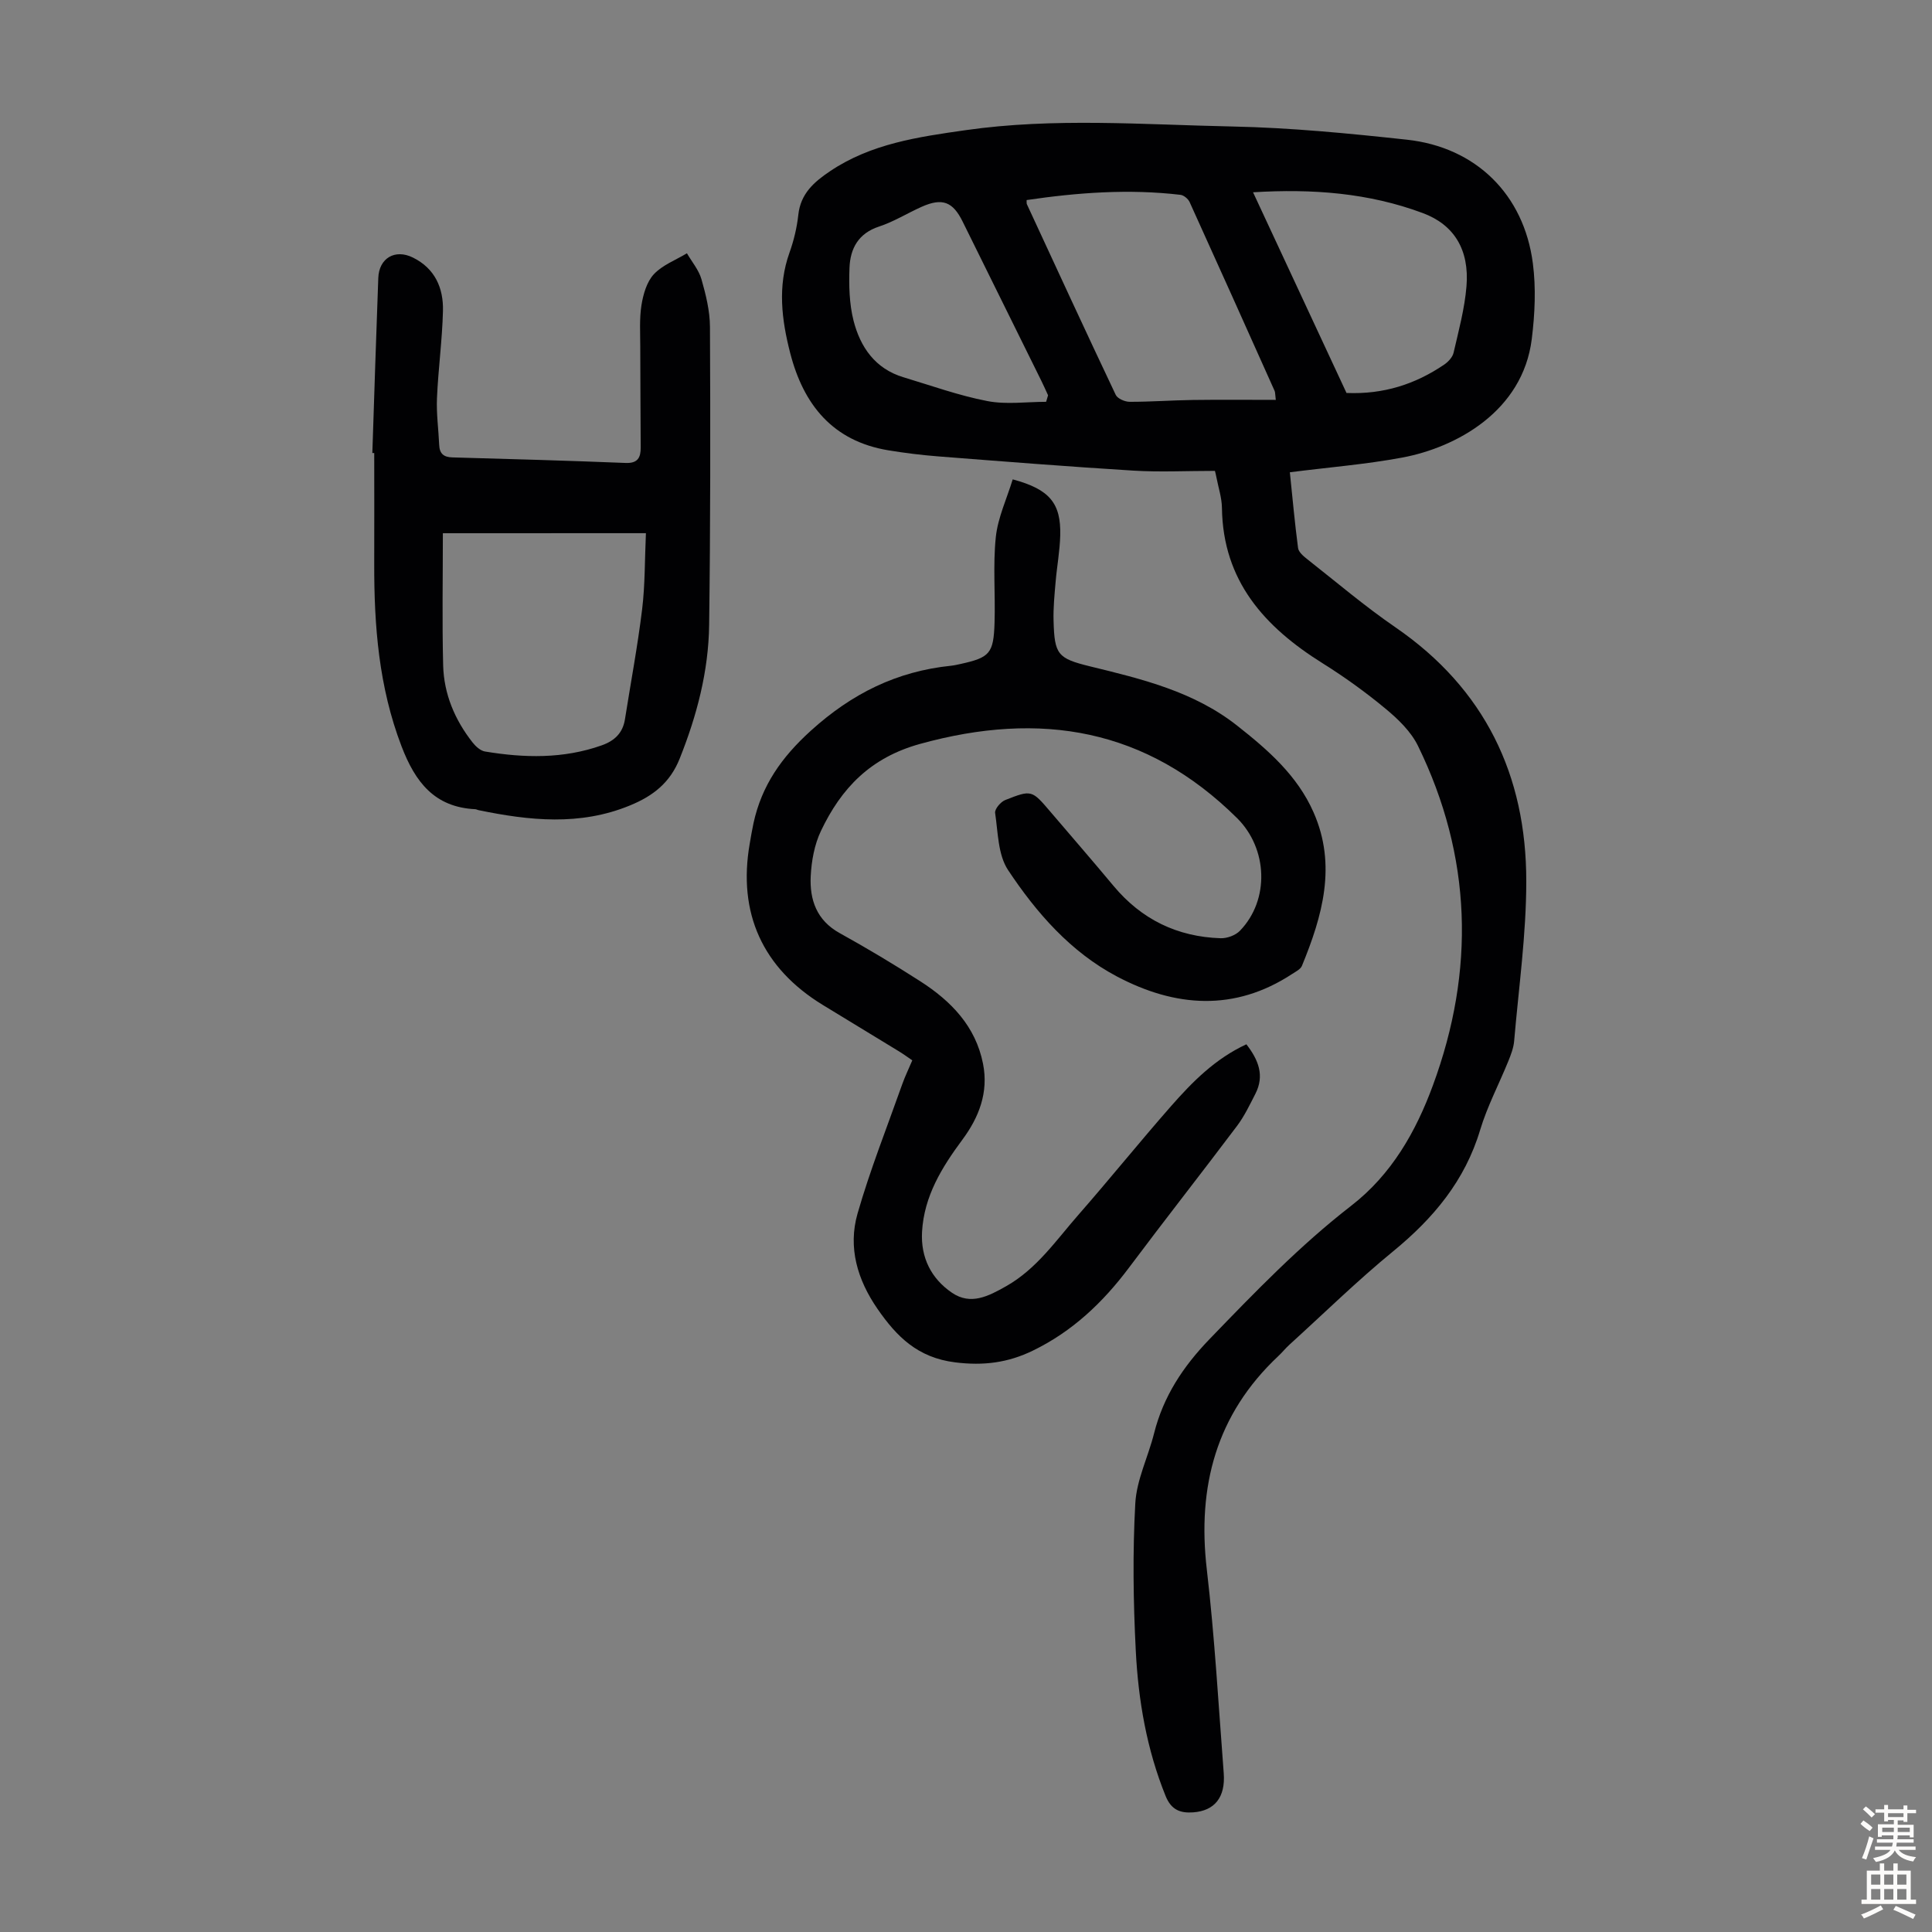
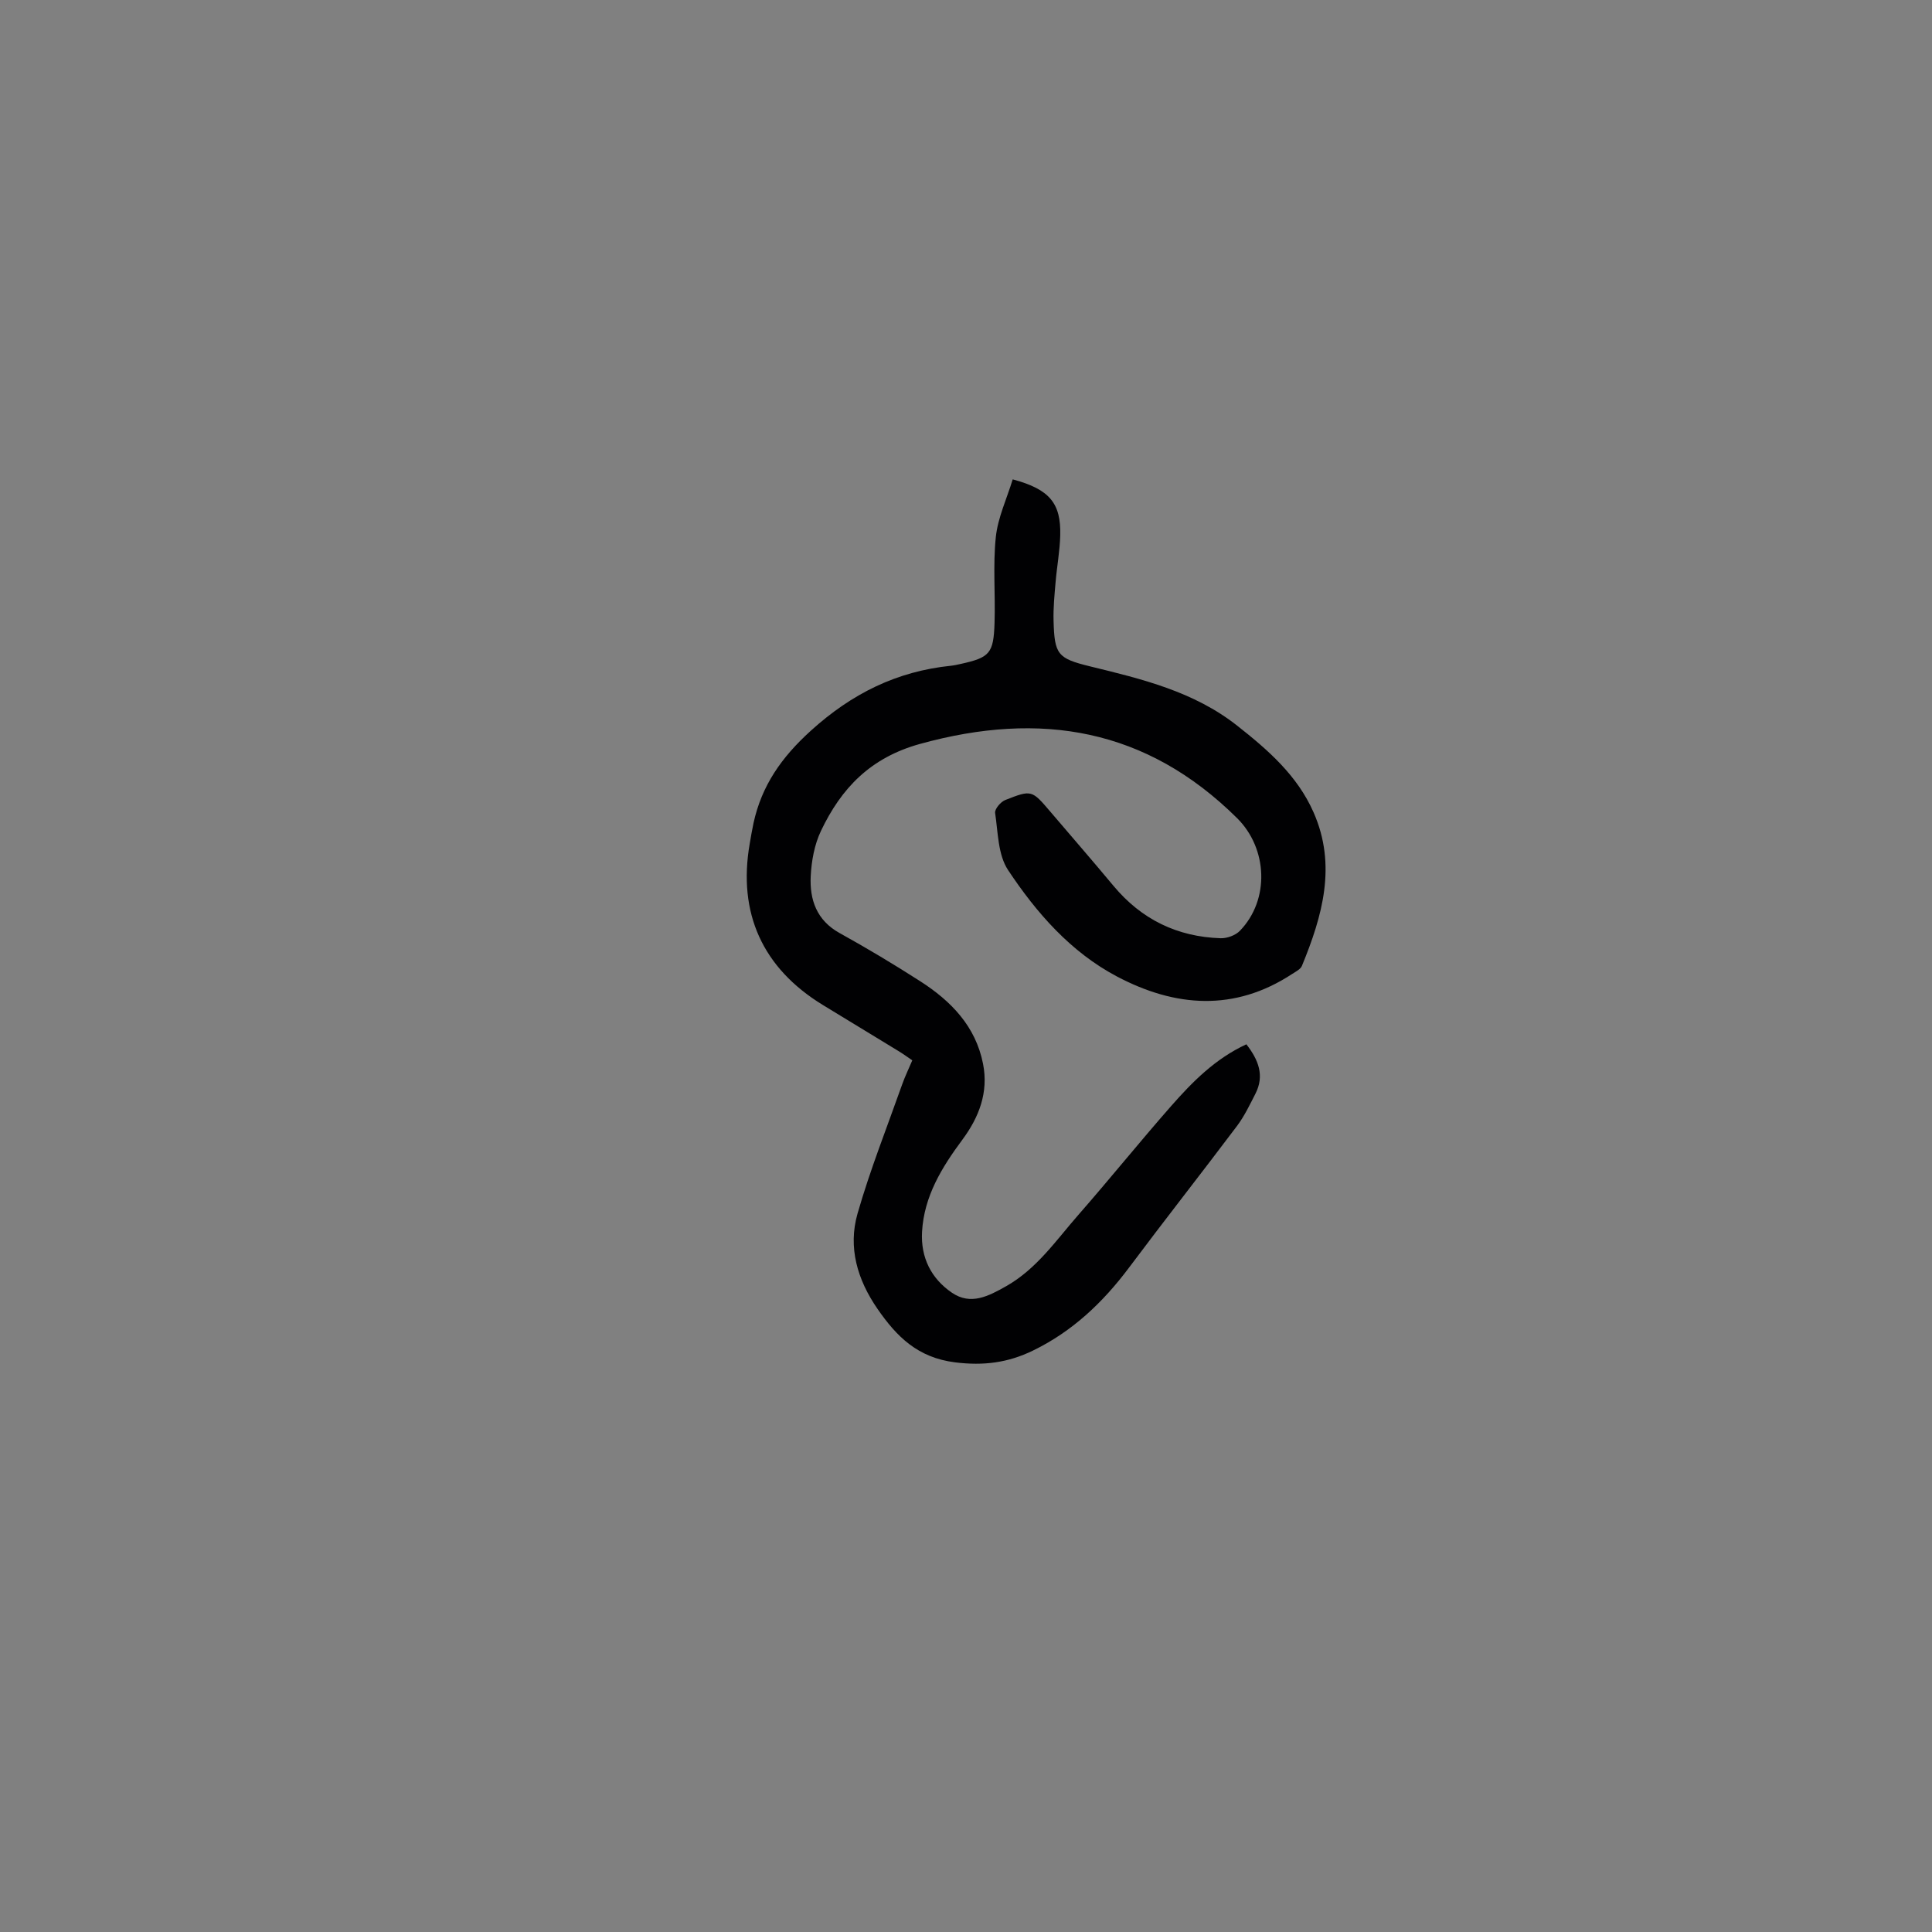
<svg xmlns="http://www.w3.org/2000/svg" enable-background="new 0 0 400 400" viewBox="0 0 400 400">
  <rect x="0" y="0" width="400" height="400" fill="#808080" stroke="none" />
  <g fill="#010103">
-     <path d="m251.54 97.49c-5.91 0-11.4.28-16.84-.05-13.5-.83-26.99-1.9-40.47-2.95-3.45-.27-6.91-.7-10.32-1.26-11.5-1.91-17.55-9.42-20.31-20.14-1.77-6.89-2.64-13.8-.15-20.77.9-2.51 1.54-5.18 1.83-7.83.47-4.39 3.23-6.8 6.58-9.05 8.48-5.7 18.24-7.09 27.98-8.48 18.39-2.64 36.88-1.15 55.32-.77 12.05.25 24.12 1.43 36.11 2.73 14.29 1.55 24.24 11.33 26.09 25.59.67 5.13.42 10.5-.22 15.66-1.86 15.05-15.75 22.49-26.79 24.56-7.55 1.41-15.25 2.02-23.3 3.05.55 5.32 1.02 10.51 1.7 15.68.11.83 1.09 1.67 1.85 2.27 6.06 4.77 11.96 9.79 18.31 14.15 18.51 12.72 27.1 30.62 27.09 52.58 0 11.02-1.57 22.05-2.51 33.06-.12 1.41-.66 2.82-1.2 4.16-1.93 4.76-4.37 9.37-5.84 14.26-3.15 10.51-9.67 18.29-17.99 25.11-7.44 6.09-14.33 12.85-21.46 19.32-.83.75-1.53 1.64-2.35 2.4-12.86 12.09-16.8 26.99-14.79 44.2 1.63 14 2.42 28.09 3.5 42.15.38 5-1.89 7.79-6.33 8.11-2.66.19-4.54-.51-5.7-3.38-3.92-9.68-5.66-19.81-6.18-30.1-.52-10.15-.66-20.36-.1-30.49.27-4.88 2.66-9.62 3.88-14.47 1.93-7.68 5.99-13.84 11.52-19.57 9.34-9.68 18.65-19.33 29.3-27.58 8.38-6.49 13.39-15.34 16.92-24.93 8.76-23.78 8.11-47.37-3.1-70.3-1.45-2.96-4.11-5.53-6.71-7.68-4.12-3.42-8.51-6.58-13.05-9.42-12-7.51-20.62-17.03-20.82-32.16-.03-2.09-.73-4.18-1.13-6.26-.1-.56-.25-1.09-.32-1.4zm12.6-14.7c-.15-1.22-.12-1.57-.24-1.85-5.84-13.04-11.69-26.09-17.6-39.1-.3-.66-1.19-1.41-1.88-1.5-10.68-1.26-21.29-.48-31.87 1.08.02.44-.03.68.06.87 6.1 13.17 12.17 26.35 18.39 39.46.37.78 1.89 1.44 2.88 1.44 4.35.01 8.71-.32 13.06-.38 5.68-.08 11.36-.02 17.2-.02zm-4.71-42.98c6.56 14.08 12.98 27.86 19.35 41.55 7.65.32 14.24-1.81 20.22-5.87.84-.57 1.74-1.54 1.95-2.47 1.05-4.55 2.29-9.12 2.67-13.75.62-7.58-2.58-12.76-9.06-15.16-11.16-4.16-22.79-5.06-35.13-4.3zm-42.84 43.38c.13-.45.26-.9.4-1.35-.45-.98-.89-1.98-1.37-2.95-5.44-11.01-10.89-22.01-16.32-33.02-2.03-4.12-4.21-4.96-8.49-3.05-2.96 1.32-5.75 3.08-8.8 4.08-4.31 1.41-5.98 4.57-6.13 8.54-.14 3.64-.05 7.43.83 10.92 1.4 5.5 4.48 9.99 10.35 11.75 5.76 1.73 11.46 3.79 17.33 4.92 3.93.77 8.12.16 12.2.16z" />
    <path d="m209.67 99.25c7.68 2.05 10.01 4.97 9.84 11.6-.08 3.23-.69 6.44-.96 9.67-.23 2.67-.5 5.36-.42 8.03.19 6.96.84 7.77 7.54 9.41 10.77 2.63 21.49 5.19 30.5 12.3 6.4 5.04 12.44 10.32 15.79 17.93 4.84 10.97 1.83 21.46-2.41 31.78-.29.71-1.28 1.19-2.01 1.67-11.97 7.86-24.25 6.88-36.27.54-9.59-5.06-16.68-13.18-22.56-22.04-2.1-3.16-2.08-7.81-2.68-11.83-.12-.8 1.15-2.3 2.09-2.67 5.48-2.16 5.51-2.08 9.36 2.43 4.36 5.11 8.76 10.18 13.06 15.34 5.79 6.95 13.21 10.55 22.18 10.84 1.34.04 3.09-.6 4-1.55 6.19-6.41 5.76-17.02-.6-23.32-18.76-18.58-40.69-22.26-65.64-15.36-10.27 2.84-16.3 9.16-20.51 18.01-1.35 2.83-1.96 6.2-2.12 9.37-.24 4.88 1.22 9.15 6 11.79 5.67 3.14 11.23 6.47 16.68 9.97 6.37 4.09 11.47 9.31 13 17.1 1.16 5.9-.83 11.05-4.28 15.7-4.25 5.73-7.93 11.69-8.35 19.06-.3 5.33 1.88 9.68 6.18 12.62 3.91 2.67 7.59.71 11.24-1.35 6.34-3.59 10.33-9.5 14.95-14.77 6.49-7.41 12.67-15.09 19.17-22.49 4.43-5.04 9.15-9.83 15.61-12.82 2.49 3.22 3.81 6.46 1.86 10.26-1.17 2.28-2.28 4.63-3.81 6.66-7.4 9.83-15.01 19.51-22.38 29.36-5.39 7.19-11.71 13.18-19.87 17.14-5.14 2.5-10.19 3.17-16.11 2.43-7.75-.97-12.09-5.32-16.07-11.08-4.17-6.04-6.13-12.71-4.13-19.71 2.61-9.09 6.12-17.92 9.28-26.85.56-1.57 1.29-3.07 2.06-4.89-.98-.66-1.84-1.3-2.76-1.86-5.25-3.21-10.51-6.4-15.76-9.6-12.48-7.63-17.64-19.02-15.14-33.39.25-1.43.48-2.86.79-4.28 1.7-7.77 5.79-13.61 11.86-19.11 8.52-7.72 17.82-12.31 29.06-13.46.66-.07 1.32-.23 1.98-.37 5.99-1.33 6.8-2.15 7-8.49.19-5.92-.35-11.89.26-17.75.42-4.04 2.27-7.95 3.5-11.97z" />
-     <path d="m77.09 93.79c.4-12.08.78-24.16 1.23-36.24.15-4.12 3.48-6.06 7.18-4.22 4.57 2.26 6.33 6.32 6.21 11.05-.15 6.03-.98 12.03-1.24 18.06-.14 3.22.32 6.46.46 9.69.08 1.8.93 2.52 2.73 2.57 11.97.33 23.93.67 35.89 1.15 2.53.1 3.11-1.17 3.1-3.2-.02-6.93-.09-13.87-.09-20.8 0-2.9-.2-5.85.25-8.68.36-2.24 1.09-4.81 2.56-6.39 1.78-1.91 4.52-2.93 6.85-4.34 1.03 1.78 2.46 3.45 3.01 5.37.91 3.19 1.74 6.55 1.76 9.84.1 20.59.1 41.18-.17 61.76-.13 9.58-2.54 18.75-6.11 27.68-2.01 5.02-5.55 7.73-10.31 9.68-10.37 4.26-20.82 3.13-31.34.96-.22-.04-.43-.18-.64-.19-8.45-.41-12.44-5.6-15.28-13.01-4.72-12.3-5.7-24.99-5.66-37.91.03-7.61 0-15.22 0-22.83-.13 0-.26 0-.39 0zm14.6 16.61c0 9.1-.17 18.23.06 27.34.15 5.95 2.42 11.31 6.1 15.99.64.81 1.63 1.71 2.57 1.86 8.13 1.35 16.21 1.54 24.15-1.27 2.66-.94 4.37-2.55 4.82-5.4 1.2-7.6 2.63-15.17 3.56-22.81.61-5.03.53-10.15.78-15.72-14.31.01-27.89.01-42.04.01z" />
  </g>
-   <path d="m385.2 377.6.6-.7c.6.4 1.3.9 1.9 1.5l-.6.7c-.8-.5-1.4-1-1.9-1.5zm.3 7.1c.6-1.4 1.1-2.9 1.5-4.5.3.1.6.3.9.4-.5 1.4-1 2.9-1.5 4.4zm.2-10.1.6-.6c.7.5 1.3 1.1 1.9 1.6l-.7.7c-.6-.6-1.2-1.2-1.8-1.7zm8.4-.8h.8v.9h1.8v.7h-1.8v1.8h-.8v-.3h-1.2v.9h3.3v2.6h-.8v-.4h-2.5c0 .3 0 .6-.1.8h3.4v.7h-3.5c0 .3-.1.6-.1.8h4v.7h-3.5c.7.9 1.9 1.3 3.6 1.5-.2.2-.4.5-.6.9-1.9-.3-3.2-1.1-3.8-2.3-.5 1.1-1.8 2-3.9 2.4-.2-.3-.4-.5-.6-.8 1.9-.4 3.1-.9 3.6-1.7h-3.2v-.7h3.5c.1-.2.1-.5.2-.8h-3.3v-.7h3.4c0-.2 0-.5 0-.8h-2.4v.3h-.8v-2.6h3.3v-.9h-1.2v.3h-.8v-1.8h-1.8v-.7h1.8v-.9h.8v.9h3.2zm-4.4 5.5h2.4c0-.3 0-.6 0-.9h-2.4zm1.2-3.1h3.2v-.8h-3.2zm4.4 2.2h-2.4v.9h2.5v-.9z" fill="#fcfbfa" />
-   <path d="m389.2 385.8h.9v1.5h1.9v-1.5h.9v1.5h2.7v6h1.1v.9h-11.3v-.9h1.1v-6h2.7zm.2 8.7.5.8c-1.2.6-2.5 1.3-4 1.9-.2-.3-.3-.6-.6-.8 1.6-.6 3-1.3 4.1-1.9zm-2-4.3h1.9v-2.1h-1.9zm0 3.1h1.9v-2.2h-1.9zm2.7-3.1h1.9v-2.1h-1.9zm0 3.1h1.9v-2.2h-1.9zm2.4 1.3c1.4.6 2.7 1.2 4.1 1.8l-.5.9c-1.5-.7-2.8-1.4-4.1-1.9zm2.2-6.5h-1.9v2.1h1.9zm-1.9 5.2h1.9v-2.2h-1.9z" fill="#fcfbfa" />
</svg>